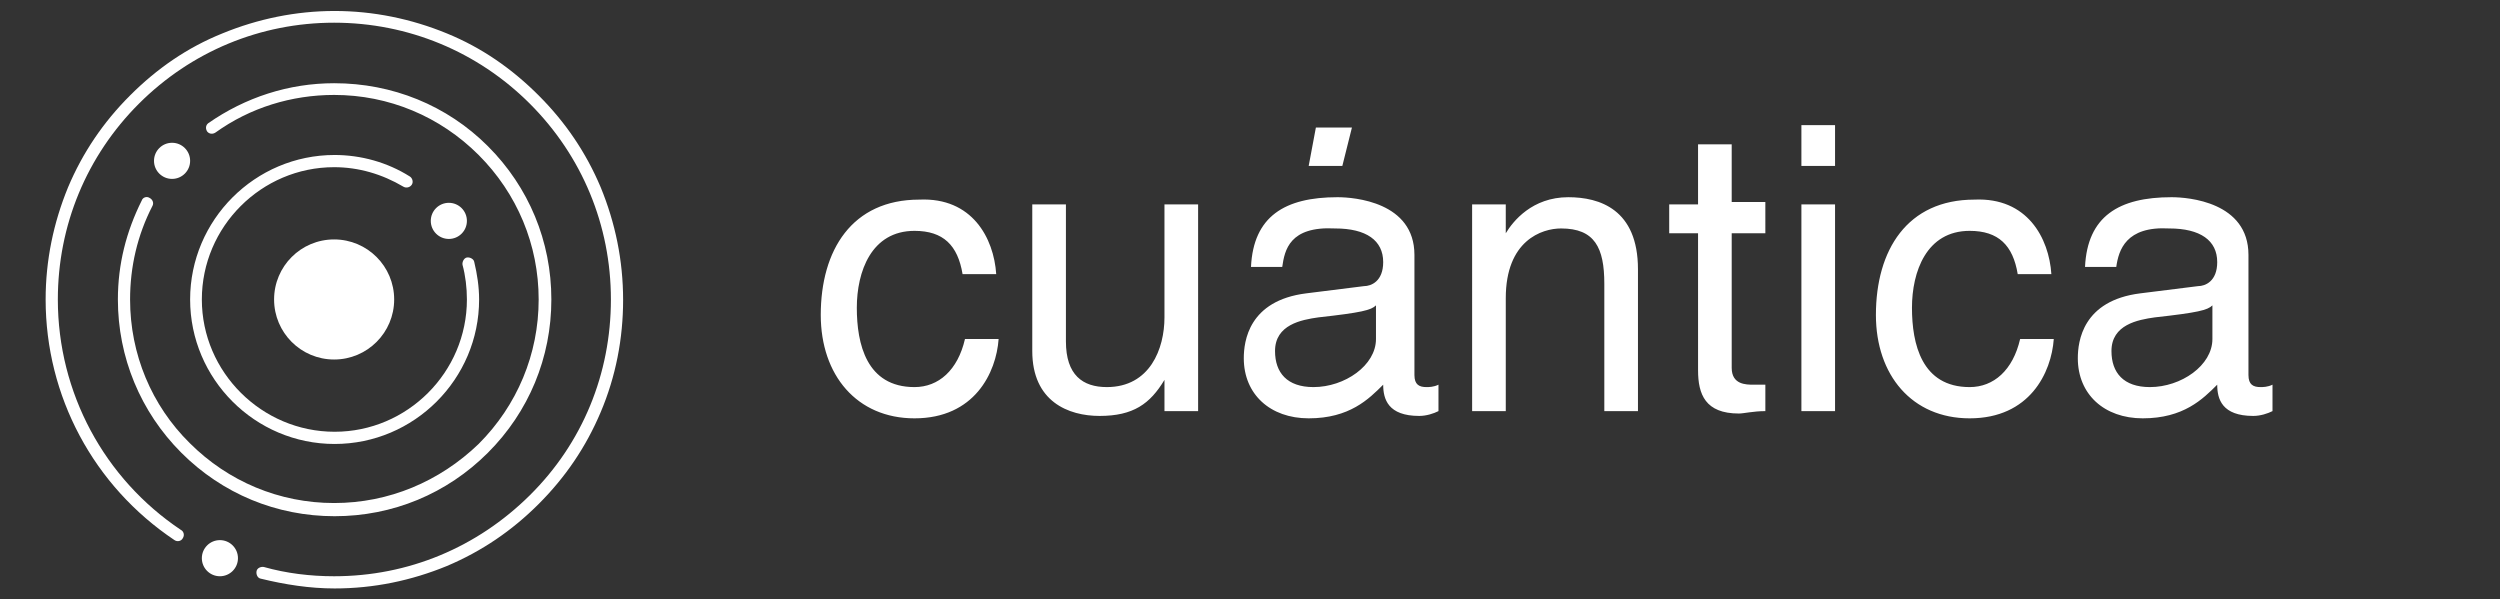
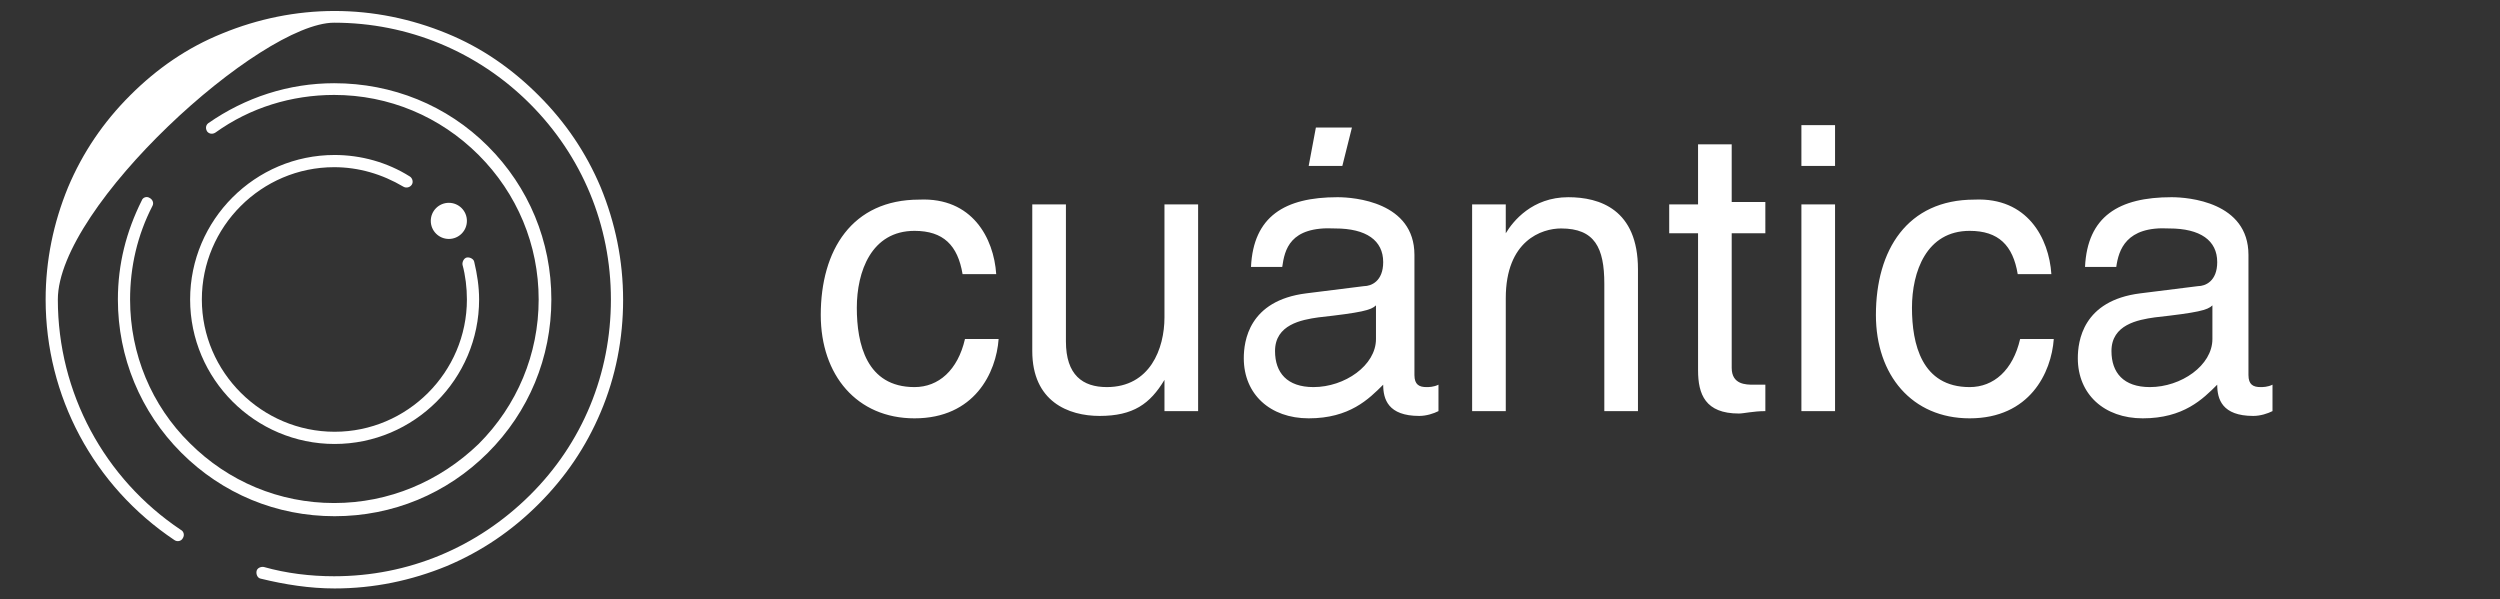
<svg xmlns="http://www.w3.org/2000/svg" id="Layer_1" x="0px" y="0px" viewBox="0 0 3171.5 760.1" style="enable-background:new 0 0 3171.5 760.1;" xml:space="preserve">
  <rect x="0" y="0" width="3171.5" height="760.1" fill="#333333" stroke="none" />
  <style type="text/css">
	.st0{fill:#FFFFFF;}
</style>
  <g transform="scale(8.577) translate(10, 10)">
    <g id="SvgjsG3141" transform="matrix(0.722,0,0,0.722,-1.806,-1.806)">
-       <path class="st0" d="M111.7,27c-3-7.1-7.2-13.3-12.7-18.8C93.5,2.7,87.3-1.6,80.2-4.5c-7.3-3-15.1-4.6-23-4.6s-15.7,1.6-23,4.6    C27-1.6,20.8,2.7,15.3,8.2S5.6,19.9,2.6,27C-0.4,34.3-2,42-2,50c0,19.8,9.8,38.2,26.4,49.3c0.6,0.4,1.4,0.2,1.7-0.4    c0.4-0.6,0.2-1.4-0.4-1.7C10,86.7,0.5,69.1,0.5,50c0-15.2,5.9-29.4,16.6-40.1S42-6.7,57.1-6.7S86.5-0.8,97.2,9.9    s16.6,24.9,16.6,40.1S108,79.4,97.2,90.1s-24.9,16.6-40.1,16.6c-4.9,0-9.8-0.6-14.4-1.9c-0.6-0.1-1.4,0.2-1.5,0.9    c-0.1,0.6,0.2,1.4,0.9,1.5c4.9,1.2,10,2,15.1,2c8,0,15.7-1.6,23-4.6c7.1-3,13.3-7.2,18.8-12.7c5.5-5.5,9.7-11.7,12.7-18.8    c3.1-7.3,4.6-15.1,4.6-23C116.3,42,114.7,34.3,111.7,27z" />
+       <path class="st0" d="M111.7,27c-3-7.1-7.2-13.3-12.7-18.8C93.5,2.7,87.3-1.6,80.2-4.5c-7.3-3-15.1-4.6-23-4.6s-15.7,1.6-23,4.6    C27-1.6,20.8,2.7,15.3,8.2S5.6,19.9,2.6,27C-0.4,34.3-2,42-2,50c0,19.8,9.8,38.2,26.4,49.3c0.6,0.4,1.4,0.2,1.7-0.4    c0.4-0.6,0.2-1.4-0.4-1.7C10,86.7,0.5,69.1,0.5,50S42-6.7,57.1-6.7S86.5-0.8,97.2,9.9    s16.6,24.9,16.6,40.1S108,79.4,97.2,90.1s-24.9,16.6-40.1,16.6c-4.9,0-9.8-0.6-14.4-1.9c-0.6-0.1-1.4,0.2-1.5,0.9    c-0.1,0.6,0.2,1.4,0.9,1.5c4.9,1.2,10,2,15.1,2c8,0,15.7-1.6,23-4.6c7.1-3,13.3-7.2,18.8-12.7c5.5-5.5,9.7-11.7,12.7-18.8    c3.1-7.3,4.6-15.1,4.6-23C116.3,42,114.7,34.3,111.7,27z" />
      <path class="st0" d="M19.3,29.2c-0.6-0.4-1.4-0.1-1.6,0.5c-3.2,6.4-4.9,13.1-4.9,20.3c0,11.8,4.6,23,13,31.4s19.5,13,31.4,13    s23-4.6,31.4-13s13-19.5,13-31.4s-4.6-23-13-31.4S69,5.7,57.1,5.7c-9.3,0-18.2,2.9-25.8,8.2c-0.5,0.4-0.6,1.1-0.2,1.7    c0.4,0.5,1.1,0.6,1.7,0.2c7.1-5.1,15.6-7.7,24.3-7.7c11.2,0,21.7,4.4,29.6,12.3s12.3,18.4,12.3,29.6s-4.4,21.7-12.3,29.6    c-8,7.7-18.4,12.1-29.6,12.1s-21.7-4.4-29.6-12.3C19.7,71.7,15.3,61.2,15.3,50c0-6.7,1.5-13.2,4.6-19.2    C20.2,30.2,19.9,29.5,19.3,29.2z" />
      <path class="st0" d="M73,26.5c0.4-0.6,0.1-1.4-0.4-1.7c-4.6-2.9-10-4.4-15.4-4.4c-16.3,0-29.6,13.3-29.6,29.6s13.3,29.6,29.6,29.6    S86.8,66.3,86.8,50c0-2.6-0.4-5.2-1-7.7c-0.1-0.6-0.9-1-1.5-0.9c-0.6,0.1-1,0.9-0.9,1.5c0.6,2.2,0.9,4.7,0.9,7.1    c0,14.9-12.2,27.1-27.1,27.1S30,64.9,30,50s12.2-27.1,27.1-27.1c5,0,9.8,1.4,14.2,4C71.8,27.2,72.6,27.1,73,26.5z" />
-       <circle class="st0" cx="57.1" cy="50" r="12.3" />
      <circle class="st0" cx="80.6" cy="33.9" r="3.7" />
-       <circle class="st0" cx="23.9" cy="21.6" r="3.7" />
-       <circle class="st0" cx="33.7" cy="103" r="3.7" />
    </g>
    <g id="SvgjsG3142" transform="matrix(3.555,0,0,3.555,86.867,-11.049)">
      <path class="st0" d="M14.2,11.7h-1.4c-0.2-1.2-0.8-1.8-2-1.8c-1.8,0-2.4,1.7-2.4,3.2c0,1.5,0.4,3.3,2.4,3.3c1,0,1.8-0.7,2.1-2h1.4    c-0.1,1.4-1,3.3-3.5,3.3c-2.4,0-3.9-1.8-3.9-4.3c0-2.7,1.3-4.8,4.1-4.8C13.2,8.5,14.1,10.2,14.2,11.7L14.2,11.7z M22.6,17.4h-1.4    v-1.3l0,0c-0.6,1-1.3,1.5-2.7,1.5c-1.3,0-2.8-0.6-2.8-2.7V8.8h1.4v5.7c0,1.4,0.7,1.9,1.7,1.9c1.8,0,2.4-1.6,2.4-2.9V8.8h1.4V17.4z     M26.1,11.4h-1.3c0.1-2.1,1.4-2.9,3.6-2.9c0.7,0,3.2,0.2,3.2,2.4v5c0,0.4,0.2,0.5,0.5,0.5c0.1,0,0.3,0,0.5-0.1v1.1    c-0.2,0.1-0.5,0.2-0.8,0.2c-1.3,0-1.5-0.7-1.5-1.3c-0.6,0.6-1.4,1.4-3.1,1.4c-1.6,0-2.7-1-2.7-2.5c0-0.7,0.2-2.4,2.6-2.7l2.4-0.3    c0.3,0,0.8-0.2,0.8-1c0-0.9-0.7-1.4-2-1.4C26.4,9.7,26.2,10.7,26.1,11.4L26.1,11.4z M30,14.4V13c-0.2,0.2-0.6,0.3-2.4,0.5    c-0.7,0.1-1.8,0.3-1.8,1.4c0,0.9,0.5,1.5,1.6,1.5C28.7,16.4,30,15.5,30,14.4L30,14.4z M40.9,11.5v5.9h-1.4v-5.3    c0-1.5-0.4-2.3-1.8-2.3c-0.8,0-2.3,0.5-2.3,2.9v4.7h-1.4V8.8h1.4V10h0c0.3-0.5,1.1-1.5,2.6-1.5C39.3,8.5,40.9,9,40.9,11.5    L40.9,11.5z M46.2,10h-1.4v5.6c0,0.7,0.6,0.7,0.9,0.7h0.5v1.1c-0.5,0-0.9,0.1-1.1,0.1c-1.4,0-1.7-0.8-1.7-1.8V10h-1.2V8.8h1.2V6.3    h1.4v2.4h1.4V10L46.2,10z M49.1,8.8v8.6h-1.4V8.8H49.1z M49.1,7.2h-1.4V5.5h1.4V7.2z M58.1,11.7h-1.4c-0.2-1.2-0.8-1.8-2-1.8    c-1.8,0-2.4,1.7-2.4,3.2c0,1.5,0.4,3.3,2.4,3.3c1,0,1.8-0.7,2.1-2h1.4c-0.1,1.4-1,3.3-3.5,3.3c-2.4,0-3.9-1.8-3.9-4.3    c0-2.7,1.3-4.8,4.1-4.8C57.1,8.5,58,10.2,58.1,11.7L58.1,11.7z M60.8,11.4h-1.3c0.1-2.1,1.4-2.9,3.6-2.9c0.7,0,3.2,0.2,3.2,2.4v5    c0,0.4,0.2,0.5,0.5,0.5c0.1,0,0.3,0,0.5-0.1v1.1c-0.2,0.1-0.5,0.2-0.8,0.2c-1.3,0-1.5-0.7-1.5-1.3c-0.6,0.6-1.4,1.4-3.1,1.4    c-1.6,0-2.7-1-2.7-2.5c0-0.7,0.2-2.4,2.6-2.7l2.4-0.3c0.3,0,0.8-0.2,0.8-1c0-0.9-0.7-1.4-2-1.4C61.2,9.7,60.9,10.7,60.8,11.4    L60.8,11.4z M64.8,14.4V13c-0.2,0.2-0.6,0.3-2.4,0.5c-0.7,0.1-1.8,0.3-1.8,1.4c0,0.9,0.5,1.5,1.6,1.5    C63.5,16.4,64.8,15.5,64.8,14.4L64.8,14.4z M28.6,7.2h-1.4l0.3-1.6H29L28.6,7.2z" />
    </g>
  </g>
</svg>